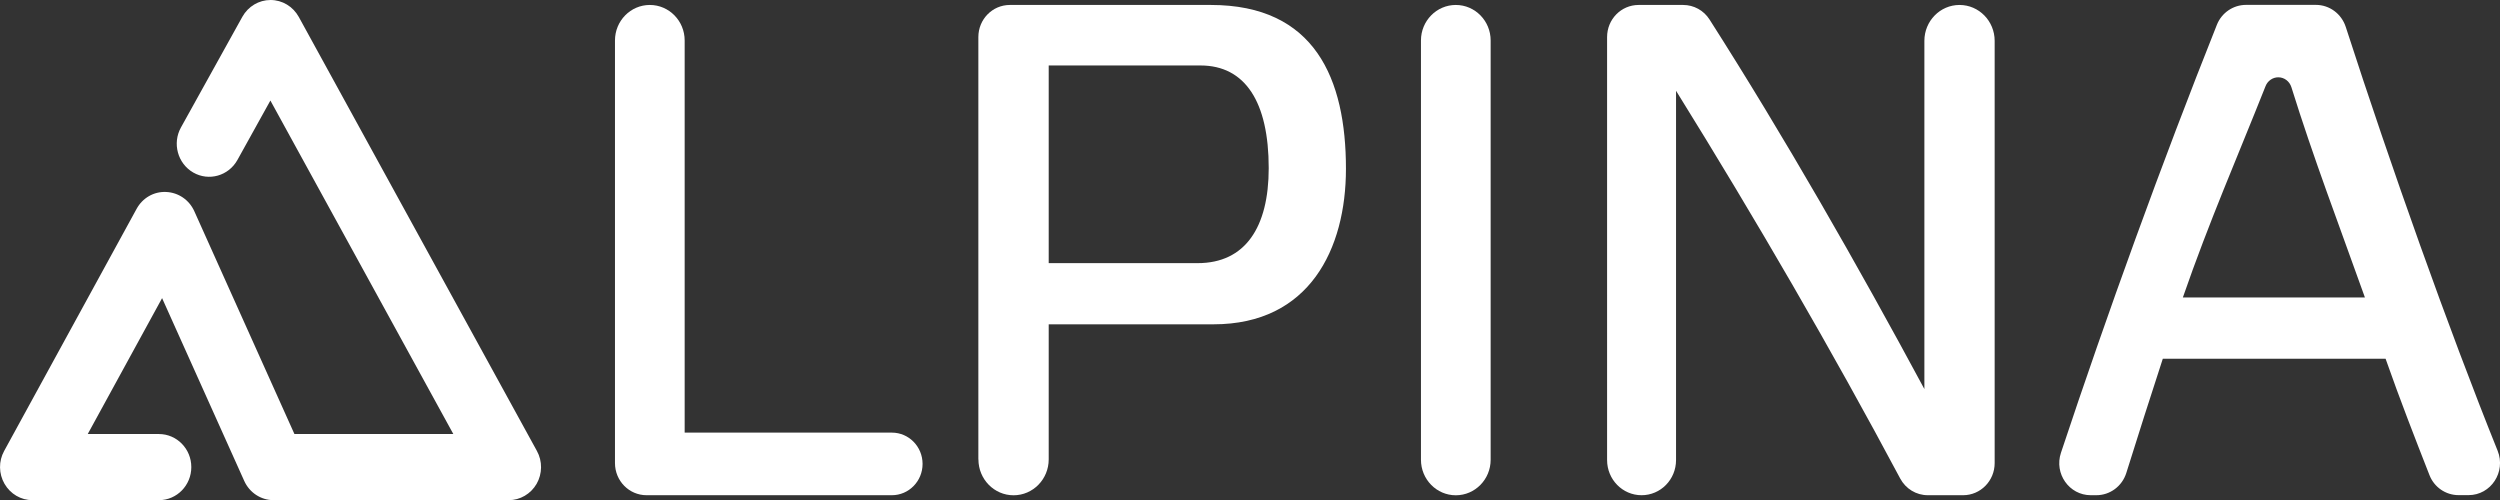
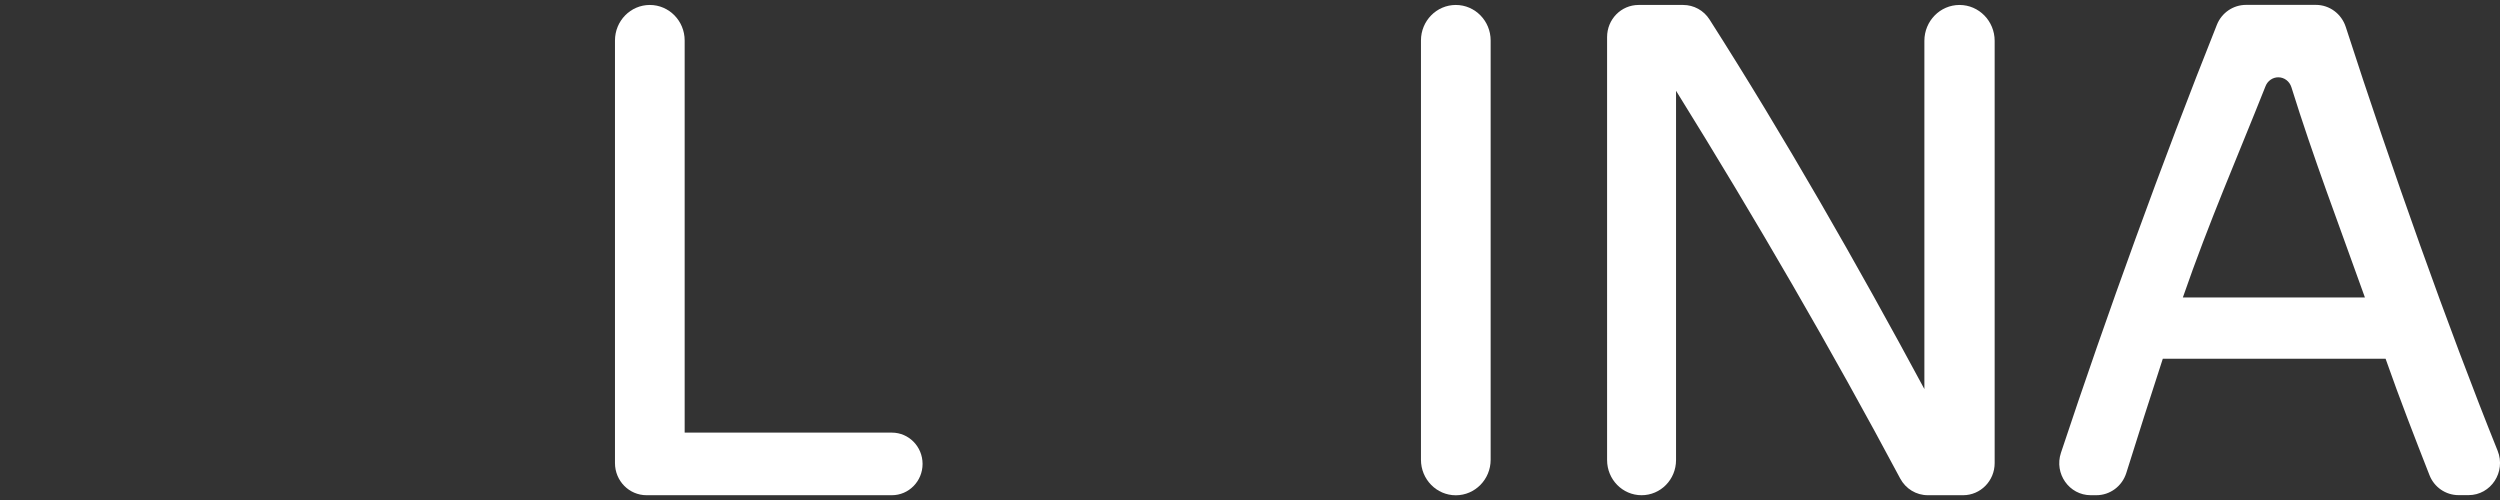
<svg xmlns="http://www.w3.org/2000/svg" id="Laag_2" viewBox="0 0 337.94 67.61">
  <rect x="0" y="0" width="337.94" height="67.61" fill="#333333" stroke="none" />
  <defs>
    <style>.cls-1{fill:#fff;}</style>
  </defs>
  <g id="Layer_1">
-     <path class="cls-1" d="m68.76,67.61h-31.77c-1.72,0-3.27-1.02-3.98-2.61l-11.1-24.7-10.05,18.37h9.62c2.42,0,4.38,2,4.38,4.47s-1.96,4.47-4.38,4.47H4.39c-1.56,0-2.99-.84-3.78-2.21-.79-1.37-.81-3.06-.05-4.44L18.46,28.24c.8-1.47,2.32-2.37,4-2.29,1.65.07,3.12,1.07,3.81,2.61l13.53,30.11h21.48L36.55,13.59l-4.46,8.04c-1.2,2.15-3.87,2.9-5.97,1.69-2.11-1.22-2.85-3.95-1.66-6.09l8.3-14.96c.78-1.4,2.23-2.27,3.81-2.27h0c1.59,0,3.04.88,3.82,2.29l32.19,58.67c.76,1.38.74,3.08-.04,4.44-.79,1.37-2.23,2.21-3.78,2.21" />
    <path class="cls-1" d="m92.55,5.47v53.01h28.01c2.29,0,4.15,1.89,4.15,4.23s-1.86,4.23-4.15,4.23h-33.17c-2.35,0-4.26-1.94-4.26-4.34V5.47c0-2.65,2.11-4.8,4.71-4.8s4.71,2.15,4.71,4.8" />
-     <path class="cls-1" d="m132.25,62.09V5.01c0-2.4,1.9-4.34,4.26-4.34h27.16c14.08,0,18.27,9.98,18.27,22.15,0,10.84-4.94,21.02-17.9,21.02h-22.28v18.26c0,2.68-2.13,4.85-4.75,4.85s-4.75-2.17-4.75-4.85m29.64-26.53c6.43,0,9.6-4.85,9.6-12.84,0-8.94-3.17-13.88-9.23-13.88h-20.51v26.72h20.14Z" />
    <path class="cls-1" d="m201.5,5.47v56.68c0,2.65-2.11,4.8-4.71,4.8s-4.71-2.15-4.71-4.8V5.47c0-2.65,2.11-4.8,4.71-4.8s4.71,2.15,4.71,4.8" />
    <path class="cls-1" d="m265.37,66.94h-4.78c-1.56,0-2.98-.86-3.73-2.26-9.2-17.26-19.5-35.02-30.3-52.41v49.92c0,2.63-2.08,4.75-4.66,4.75s-4.66-2.13-4.66-4.75V5.01c0-2.4,1.9-4.34,4.26-4.34h6.02c1.44,0,2.78.73,3.57,1.97,10.1,15.83,20,33.15,29.04,49.95V5.52c0-2.68,2.13-4.85,4.75-4.85s4.75,2.17,4.75,4.85v57.08c0,2.4-1.91,4.34-4.26,4.34" />
    <path class="cls-1" d="m322.47,48.49h-30.11c-1.71,5.23-3.35,10.39-4.93,15.43-.56,1.8-2.2,3.02-4.05,3.02h-.76c-2.91,0-4.97-2.91-4.03-5.73,6.19-18.64,13.71-39.39,21.08-57.86.65-1.63,2.21-2.69,3.94-2.69h9.44c1.84,0,3.46,1.2,4.04,2.98,6.11,18.89,13.83,40.64,20.53,57.29,1.15,2.86-.9,6-3.93,6h-1.35c-1.74,0-3.3-1.07-3.94-2.72-1.89-4.83-3.97-10.14-5.93-15.73m-16.22-36.84c-3.84,9.68-7.6,18.24-11.18,28.57h24.61c-3.57-10-6.96-18.86-9.94-28.43-.25-.79-.96-1.33-1.77-1.33-.76,0-1.44.48-1.72,1.19" />
  </g>
</svg>